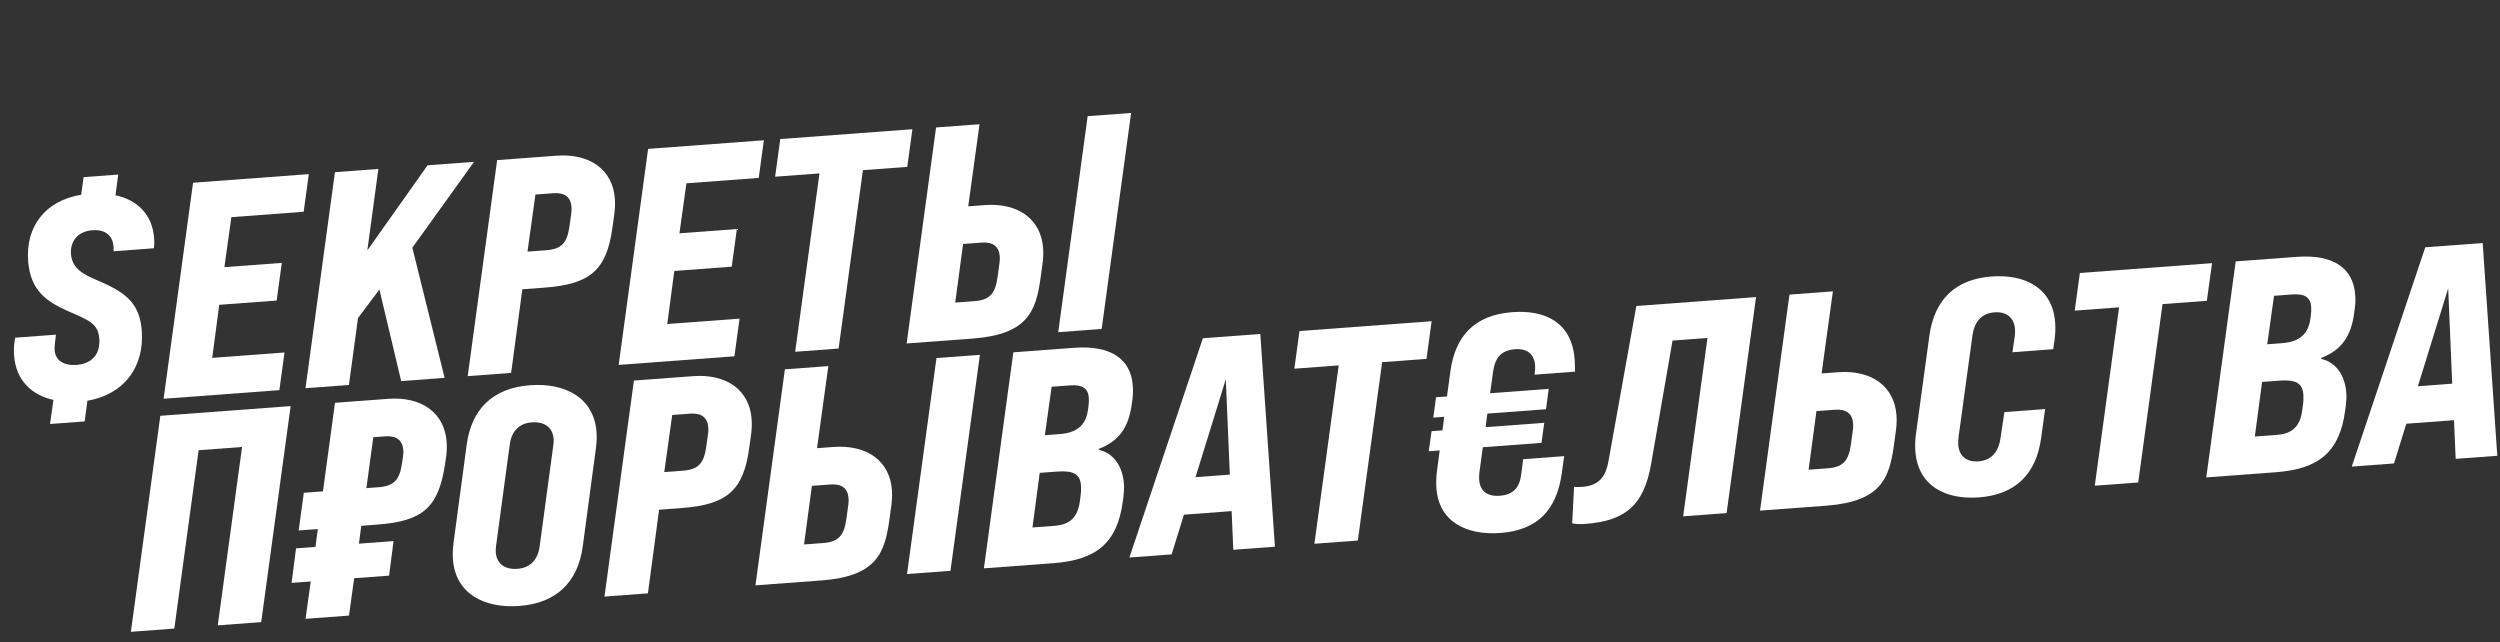
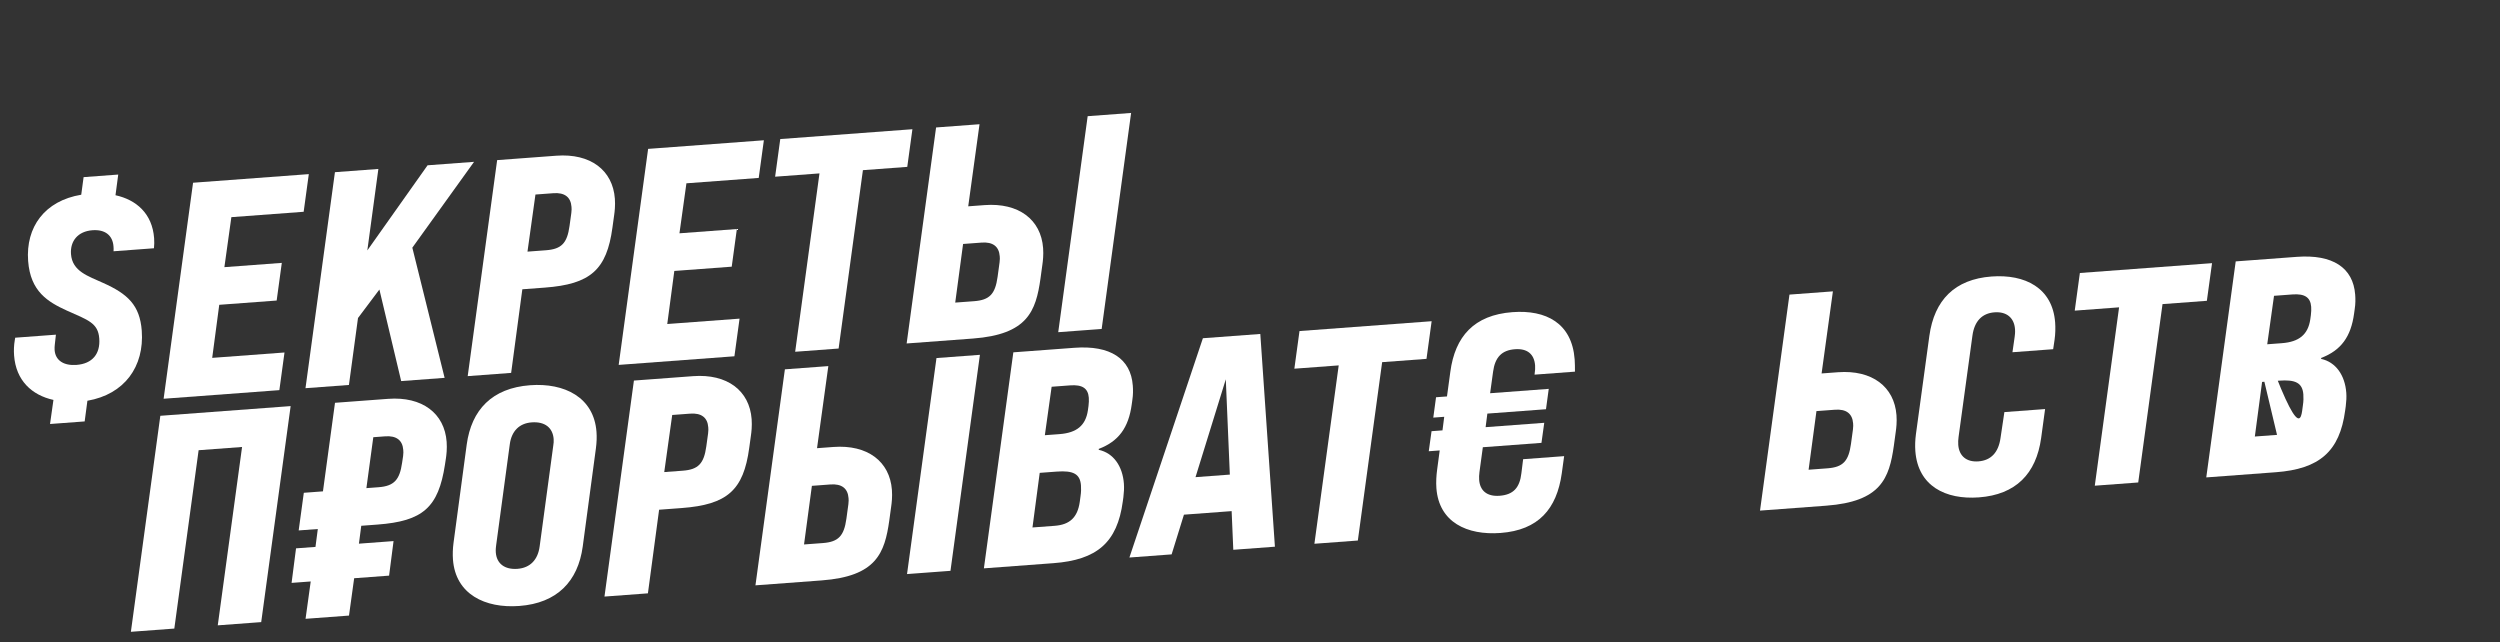
<svg xmlns="http://www.w3.org/2000/svg" width="1172" height="301" viewBox="0 0 1172 301" fill="none">
  <rect x="0" y="0" width="1172" height="301" fill="#333333" stroke="none" />
  <path d="M75.161 194.923L136.255 190.378L122.452 291.644L102.087 293.159L113.48 209.543L93.115 211.058L81.722 294.674L61.358 296.189L75.161 194.923Z" fill="white" />
  <path d="M209.387 207.133C209.631 210.409 209.273 213.299 209.084 214.602L208.605 217.788C205.52 237.922 198.265 244.333 176.903 245.923L169.355 246.484L168.261 254.871L184.496 253.663L182.407 269.857L166.029 271.075L163.609 288.582L143.244 290.098L145.665 272.59L136.693 273.258L138.782 257.064L147.896 256.386L148.99 247.999L140.019 248.667L142.429 231.017L151.401 230.35L157.047 188.831L181.969 186.977C197.919 185.791 208.391 193.747 209.387 207.133ZM189.05 210.938C188.711 206.38 185.825 204.161 180.556 204.553L175.002 204.966L171.765 228.835L177.462 228.411C184.725 227.87 187.372 224.953 188.498 216.993L188.977 213.807C189.156 212.362 189.113 211.792 189.05 210.938Z" fill="white" />
  <path d="M212.348 262.331C212.168 259.91 212.252 257.183 212.62 254.435L218.792 208.439C221.013 192.092 230.71 181.919 248.511 180.595C264.604 179.398 278.43 186.245 279.638 202.48C279.818 204.901 279.724 207.486 279.356 210.234L273.183 256.23C270.963 272.577 261.124 282.76 243.465 284.074C227.372 285.271 213.556 278.566 212.348 262.331ZM252.987 256.158L259.36 209.001C259.56 207.84 259.628 206.833 259.554 205.836C259.162 200.567 255.5 197.545 249.234 198.012C243.538 198.435 239.794 202.007 238.978 208.369L232.606 255.526C232.516 256.248 232.327 257.551 232.433 258.975C232.825 264.245 236.618 267.113 242.599 266.668C248.581 266.223 252.161 262.377 252.987 256.158Z" fill="white" />
  <path d="M297.18 178.406L324.95 176.34C340.9 175.154 351.373 183.11 352.369 196.496C352.612 199.772 352.255 202.662 352.065 203.965L351.228 210.042C348.55 229.859 340.888 236.587 319.527 238.176L308.988 238.96L303.742 278.157L283.377 279.672L297.18 178.406ZM320.085 220.664C327.348 220.124 330.006 217.349 331.121 209.247L331.958 203.17C332.137 201.725 332.095 201.155 332.031 200.301C331.692 195.743 328.806 193.524 323.537 193.916L315.135 194.541L311.398 221.311L320.085 220.664Z" fill="white" />
  <path d="M367.957 173.141L388.322 171.626L383.023 210.111L390.713 209.539C406.663 208.352 417.136 216.308 418.132 229.695C418.375 232.97 418.018 235.861 417.828 237.164L416.902 243.963C414.75 259.302 410.834 270.19 385.2 272.097L354.154 274.407L367.957 173.141ZM385.759 254.586C393.022 254.045 395.679 251.27 396.795 243.168L397.721 236.369C397.9 234.923 397.858 234.354 397.794 233.499C397.455 228.942 394.569 226.722 389.3 227.114L380.613 227.761L376.929 255.242L385.759 254.586ZM439.02 167.854L459.385 166.339L445.582 267.605L425.217 269.12L439.02 167.854Z" fill="white" />
  <path d="M475.051 165.174L503.676 163.044C520.48 161.794 530.114 168.094 531.057 180.769C531.205 182.763 531.232 185.052 530.842 187.515L530.564 189.541C529.09 200.533 524.408 206.896 515.079 210.454L515.111 210.881C521.952 212.377 526.274 218.5 526.888 226.759C527.037 228.753 526.911 230.91 526.643 233.078L526.364 235.104C523.785 254.341 514.225 262.499 493.86 264.014L461.248 266.44L475.051 165.174ZM494.419 246.502C501.54 245.972 505.152 242.553 506.188 235.316L506.557 232.568C506.846 230.685 506.862 228.965 506.756 227.541C506.353 222.13 503.082 220.511 495.392 221.083L487.417 221.677L484.023 247.275L494.419 246.502ZM496.663 203.519C504.78 202.915 508.962 199.453 510.009 192.359L510.288 190.333C510.467 188.888 510.514 187.595 510.429 186.456C510.101 182.041 507.389 180.238 501.693 180.662L493.006 181.308L489.827 204.027L496.663 203.519Z" fill="white" />
  <path d="M590.831 156.56L597.678 256.29L578.168 257.742L577.392 239.613L555.033 241.276L549.258 259.892L529.463 261.365L563.916 158.563L590.831 156.56ZM576.548 222.492L574.656 177.812L560.455 223.689L576.548 222.492Z" fill="white" />
  <path d="M627.585 171.296L606.793 172.843L609.203 155.194L671.151 150.585L668.741 168.234L647.949 169.781L636.556 253.398L616.192 254.913L627.585 171.296Z" fill="white" />
  <path d="M673.386 228.892C673.163 225.901 673.368 222.879 673.736 220.131L674.931 211.163L669.804 211.545L671.109 202.14L676.236 201.758L677.051 195.397L671.925 195.778L673.219 186.231L678.346 185.85L679.919 174.277C682.129 157.788 690.972 147.679 709.058 146.333C724.723 145.168 736.93 151.419 738.202 168.509C738.339 170.36 738.335 172.222 738.341 174.226L719.4 175.635C719.679 173.61 719.737 172.46 719.652 171.321C719.26 166.052 716.047 163.283 710.208 163.718C704.084 164.173 700.889 167.418 699.963 174.217L698.568 184.345L726.053 182.3L724.759 191.848L697.274 193.893L696.458 200.254L723.943 198.209L722.638 207.614L695.153 209.659L693.58 221.232C693.39 222.535 693.354 223.97 693.428 224.966C693.799 229.951 697.022 232.861 703.004 232.416C709.412 231.94 712.465 228.705 713.238 221.774L714.043 215.27L733.269 213.84L732.153 221.942C729.811 238.584 721.243 248.53 703.442 249.854C687.777 251.019 674.572 244.842 673.386 228.892Z" fill="white" />
-   <path d="M737.046 245.349L737.921 228.244C739.509 228.412 741.218 228.285 741.787 228.242C750.332 227.607 752.973 222.685 754.163 215.579L767.126 143.445L823.236 139.271L809.433 240.537L789.068 242.052L800.461 158.435L784.084 159.654L774.059 217.393C770.758 236.541 762.305 244.186 743.222 245.606C740.374 245.818 738.786 245.649 737.046 245.349Z" fill="white" />
  <path d="M838.899 138.105L859.264 136.59L853.964 175.075L861.655 174.503C877.605 173.317 888.077 181.273 889.073 194.659C889.317 197.935 888.959 200.825 888.77 202.128L887.843 208.927C885.691 224.267 881.775 235.155 856.141 237.062L825.096 239.371L838.899 138.105ZM856.7 219.55C863.963 219.01 866.621 216.234 867.736 208.132L868.663 201.333C868.841 199.888 868.799 199.318 868.735 198.463C868.396 193.906 865.51 191.687 860.241 192.079L851.554 192.725L847.871 220.207L856.7 219.55Z" fill="white" />
  <path d="M897.913 211.472C897.733 209.051 897.817 206.324 898.185 203.576L904.489 157.427C906.821 140.642 916.407 130.907 933.639 129.625C949.304 128.46 962.244 134.944 963.452 151.178C963.632 153.599 963.57 156.611 963.191 159.217L962.523 163.706L943.44 165.126L944.476 157.888C944.566 157.166 944.755 155.863 944.639 154.296C944.236 148.885 940.585 146.006 935.031 146.419C929.192 146.854 925.602 150.558 924.675 157.357L918.182 204.809C917.992 206.112 917.945 207.404 918.03 208.544C918.422 213.813 921.93 216.702 927.484 216.289C933.466 215.844 936.903 212.008 937.84 205.351L939.656 193.188L958.739 191.768L956.887 205.366C954.556 222.151 944.969 231.886 927.738 233.168C912.072 234.333 899.132 227.849 897.913 211.472Z" fill="white" />
  <path d="M993.428 144.08L972.636 145.627L975.046 127.977L1037 123.368L1034.58 141.018L1013.79 142.565L1002.4 226.181L982.035 227.696L993.428 144.08Z" fill="white" />
-   <path d="M1048.1 122.542L1076.73 120.412C1093.53 119.162 1103.16 125.462 1104.11 138.137C1104.26 140.13 1104.28 142.42 1103.89 144.883L1103.61 146.909C1102.14 157.901 1097.46 164.264 1088.13 167.822L1088.16 168.249C1095 169.745 1099.32 175.867 1099.94 184.127C1100.09 186.121 1099.96 188.278 1099.69 190.446L1099.41 192.472C1096.84 211.709 1087.28 219.867 1066.91 221.382L1034.3 223.808L1048.1 122.542ZM1067.47 203.87C1074.59 203.34 1078.2 199.921 1079.24 192.684L1079.61 189.936C1079.9 188.053 1079.91 186.333 1079.81 184.909C1079.4 179.497 1076.13 177.879 1068.44 178.451L1060.47 179.045L1057.07 204.643L1067.47 203.87ZM1069.71 160.886C1077.83 160.283 1082.01 156.821 1083.06 149.726L1083.34 147.701C1083.52 146.256 1083.56 144.963 1083.48 143.824C1083.15 139.409 1080.44 137.606 1074.74 138.03L1066.06 138.676L1062.88 161.395L1069.71 160.886Z" fill="white" />
-   <path d="M1163.88 113.928L1170.73 213.658L1151.22 215.11L1150.44 196.981L1128.08 198.645L1122.31 217.261L1102.51 218.733L1136.97 115.931L1163.88 113.928ZM1149.6 179.86L1147.71 135.18L1133.51 181.057L1149.6 179.86Z" fill="white" />
+   <path d="M1048.1 122.542L1076.73 120.412C1093.53 119.162 1103.16 125.462 1104.11 138.137C1104.26 140.13 1104.28 142.42 1103.89 144.883L1103.61 146.909C1102.14 157.901 1097.46 164.264 1088.13 167.822L1088.16 168.249C1095 169.745 1099.32 175.867 1099.94 184.127C1100.09 186.121 1099.96 188.278 1099.69 190.446L1099.41 192.472C1096.84 211.709 1087.28 219.867 1066.91 221.382L1034.3 223.808L1048.1 122.542ZC1074.59 203.34 1078.2 199.921 1079.24 192.684L1079.61 189.936C1079.9 188.053 1079.91 186.333 1079.81 184.909C1079.4 179.497 1076.13 177.879 1068.44 178.451L1060.47 179.045L1057.07 204.643L1067.47 203.87ZM1069.71 160.886C1077.83 160.283 1082.01 156.821 1083.06 149.726L1083.34 147.701C1083.52 146.256 1083.56 144.963 1083.48 143.824C1083.15 139.409 1080.44 137.606 1074.74 138.03L1066.06 138.676L1062.88 161.395L1069.71 160.886Z" fill="white" />
  <path d="M53.233 117.795C53.311 116.93 53.258 116.218 53.205 115.506C52.824 110.379 49.315 107.49 43.334 107.935C36.498 108.444 32.829 113.013 33.284 119.136C33.888 127.254 41.352 129.419 48.321 132.624C59.874 137.779 65.567 143.083 66.457 155.046C67.707 171.85 58.365 184.86 40.976 187.872L39.692 197.562L23.457 198.77L25.051 187.482C14.86 185.233 7.474 178.336 6.605 166.658C6.425 164.237 6.529 161.795 6.93 159.474L7.13 158.314L26.213 156.894L25.697 161.515C25.618 162.38 25.529 163.102 25.603 164.099C25.974 169.084 30.02 171.503 35.859 171.069C43.264 170.518 47.077 165.939 46.536 158.676C45.996 151.413 41.312 150.043 31.389 145.626C22.494 141.562 14.259 136.733 13.189 122.35C12.003 106.4 20.971 94.133 38.086 91.285L39.191 83.04L55.426 81.832L54.142 91.522C63.895 93.661 71.393 100.12 72.251 111.655C72.367 113.221 72.341 114.799 72.173 116.386L53.233 117.795Z" fill="white" />
  <path d="M90.508 85.666L144.767 81.63L142.357 99.28L108.463 101.801L105.195 125.242L132.11 123.24L129.7 140.89L102.785 142.892L99.48 167.768L133.374 165.247L130.964 182.896L76.705 186.933L90.508 85.666Z" fill="white" />
  <path d="M193.301 116.11L208.437 177.133L188.072 178.648L177.863 135.731L167.83 149.079L163.578 180.47L143.213 181.985L157.016 80.719L177.381 79.204L172.203 117.393L200.451 77.487L222.24 75.867L193.301 116.11Z" fill="white" />
  <path d="M233.063 75.061L260.833 72.995C276.783 71.809 287.256 79.765 288.252 93.151C288.495 96.427 288.137 99.317 287.948 100.62L287.111 106.697C284.433 126.514 276.771 133.242 255.409 134.831L244.871 135.615L239.625 174.812L219.26 176.327L233.063 75.061ZM255.968 117.319C263.231 116.779 265.889 114.004 267.004 105.902L267.841 99.825C268.02 98.38 267.977 97.81 267.914 96.956C267.575 92.398 264.689 90.179 259.42 90.571L251.018 91.196L247.281 117.966L255.968 117.319Z" fill="white" />
  <path d="M303.84 69.796L358.099 65.759L355.689 83.409L321.795 85.93L318.527 109.372L345.442 107.369L343.032 125.019L316.117 127.021L312.812 151.897L346.706 149.376L344.296 167.025L290.037 171.062L303.84 69.796Z" fill="white" />
  <path d="M384.17 81.29L363.378 82.837L365.789 65.187L427.737 60.578L425.327 78.228L404.535 79.775L393.142 163.391L372.778 164.906L384.17 81.29Z" fill="white" />
  <path d="M438.836 59.753L459.201 58.238L453.902 96.723L461.592 96.151C477.542 94.964 488.015 102.92 489.011 116.307C489.254 119.582 488.897 122.473 488.707 123.776L487.781 130.575C485.628 145.914 481.713 156.802 456.079 158.709L425.033 161.019L438.836 59.753ZM456.638 141.198C463.901 140.657 466.558 137.882 467.674 129.78L468.6 122.981C468.779 121.535 468.737 120.966 468.673 120.111C468.334 115.554 465.448 113.334 460.179 113.726L451.492 114.373L447.808 141.854L456.638 141.198ZM509.899 54.466L530.264 52.951L516.461 154.217L496.096 155.732L509.899 54.466Z" fill="white" />
</svg>